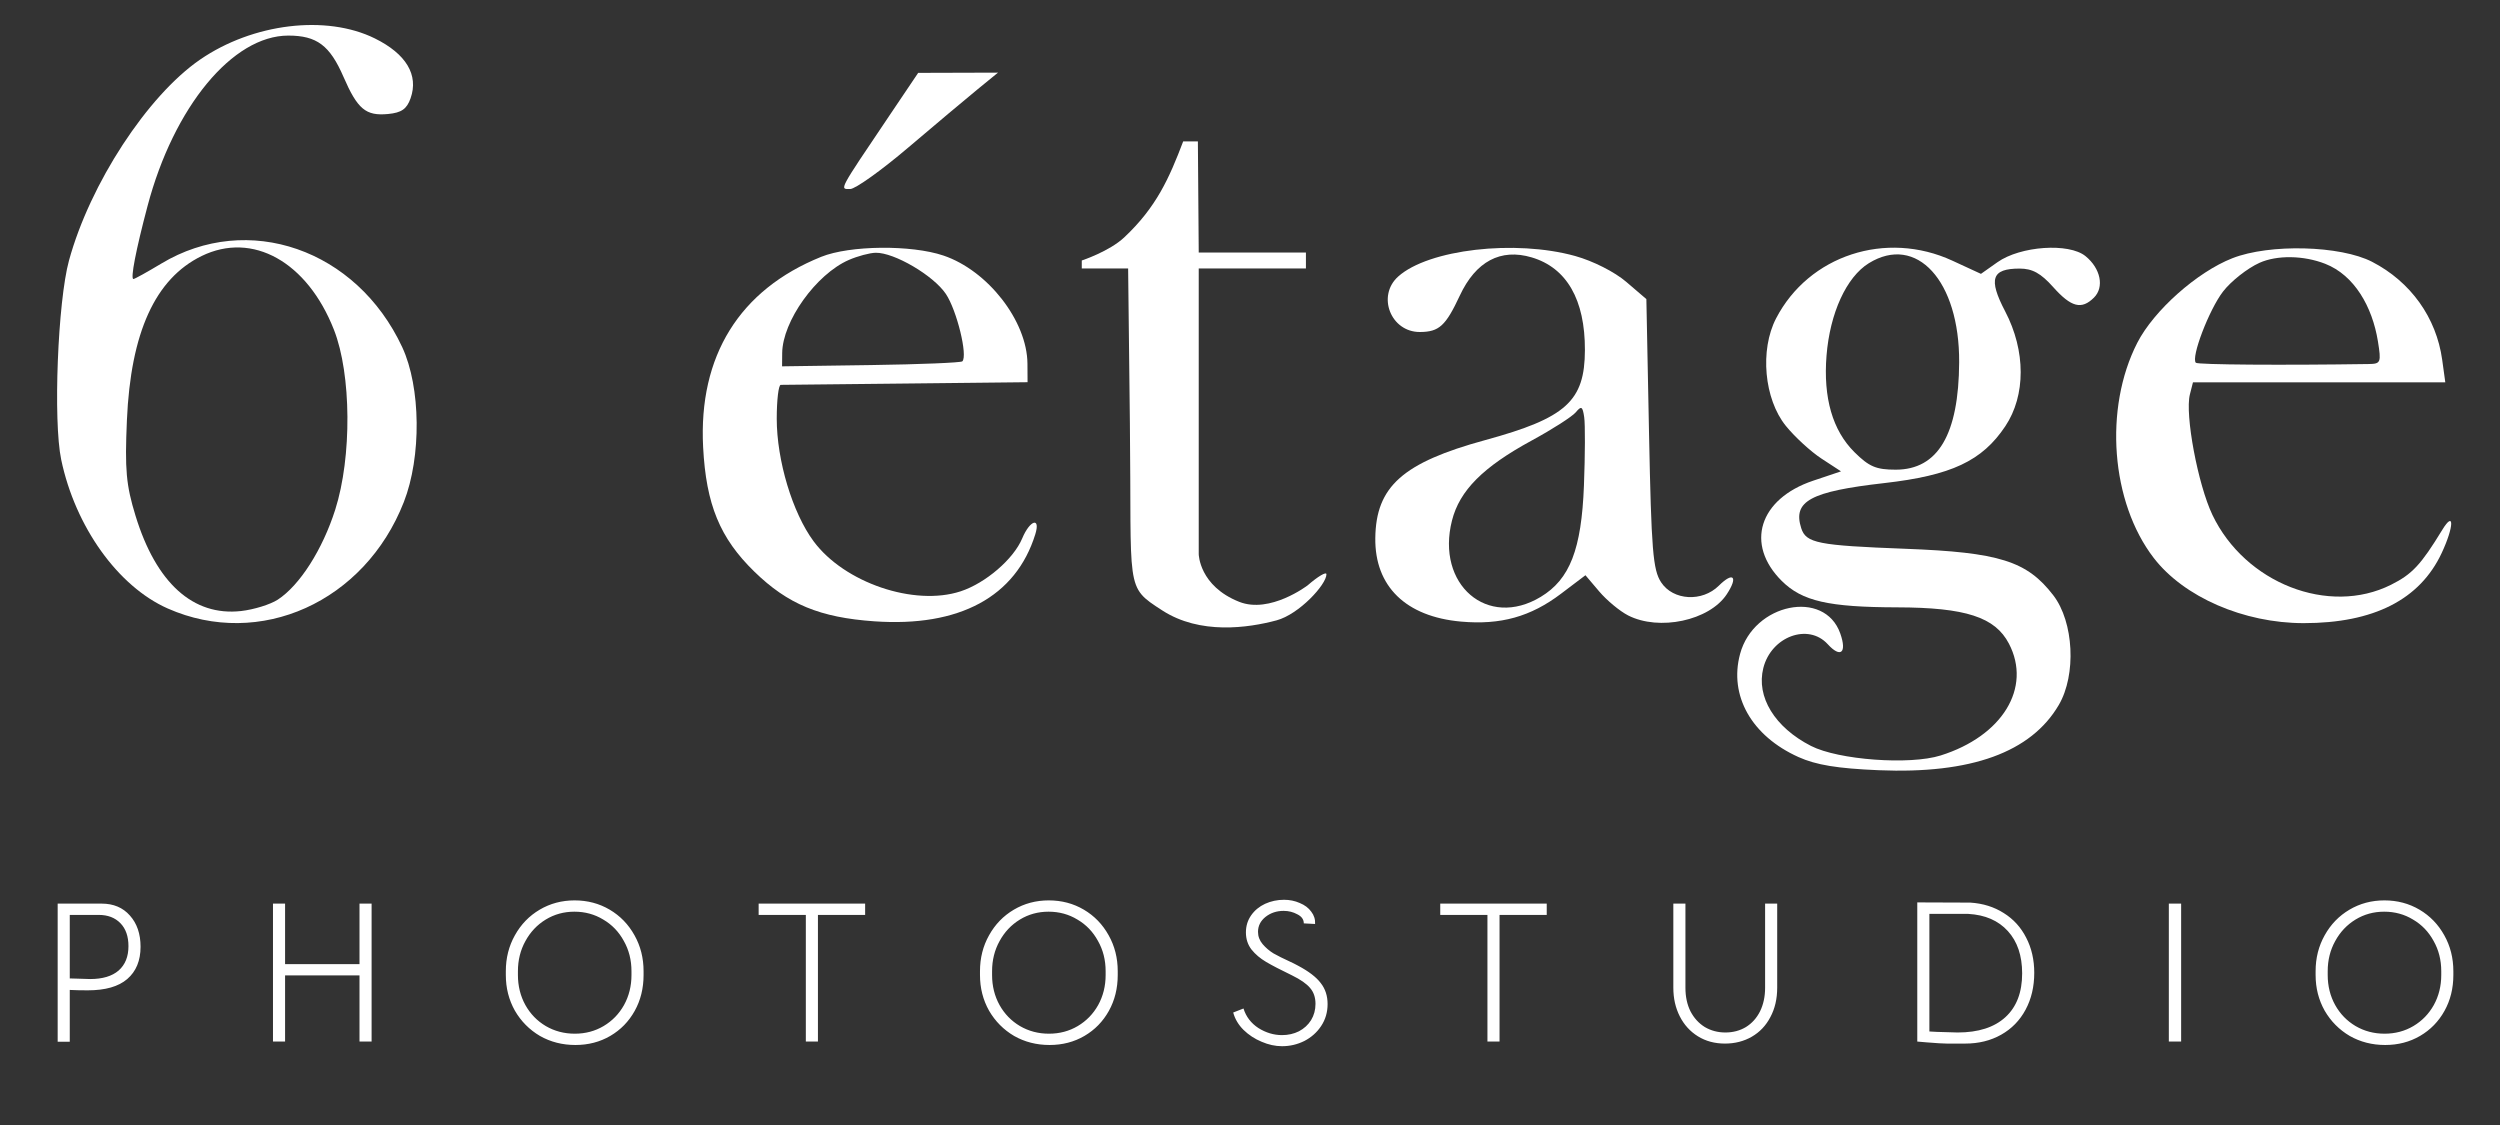
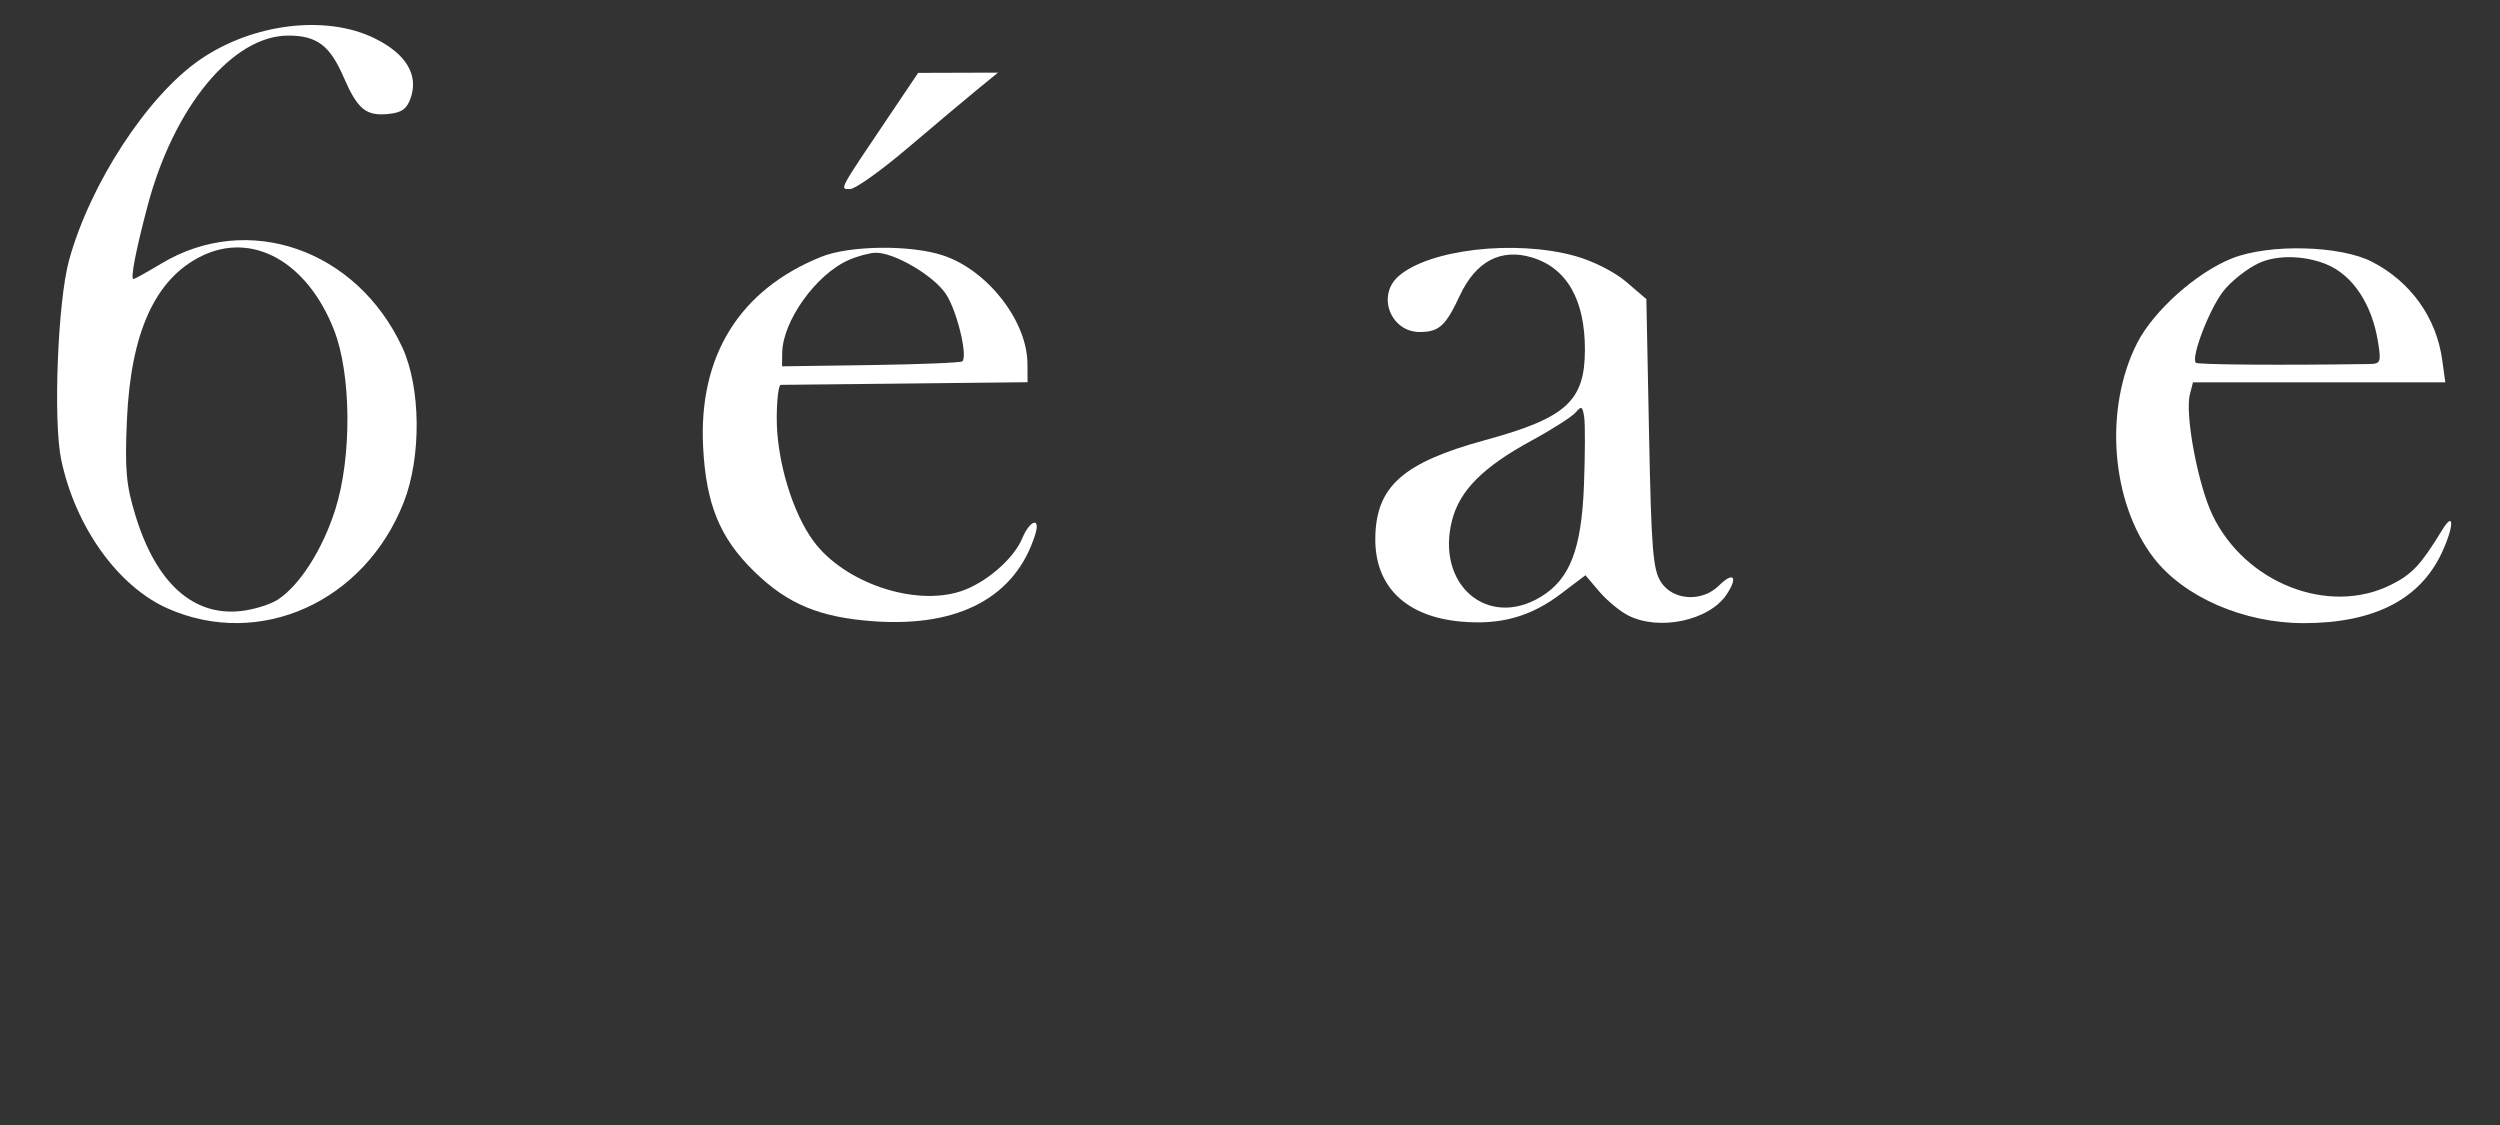
<svg xmlns="http://www.w3.org/2000/svg" width="600" height="270" viewBox="0 0 600 270" fill="none">
  <rect x="0" y="0" width="600" height="270" fill="#333333" stroke="none" />
  <path fill-rule="evenodd" clip-rule="evenodd" d="M89.967 9.223C97.491 12.939 100.511 17.998 98.542 23.584C97.632 26.168 96.366 27.051 93.131 27.361C87.8 27.872 85.804 26.209 82.44 18.451C79.157 10.883 76.024 8.541 69.187 8.541C55.835 8.541 41.72 25.629 35.415 49.426C32.601 60.047 31.264 66.965 32.024 66.965C32.311 66.965 35.324 65.296 38.717 63.256C59.506 50.76 85.588 59.812 96.534 83.323C101.003 92.922 101.174 109.621 96.917 120.502C87.539 144.463 62.361 155.812 40.258 146.037C28.324 140.761 18.058 126.417 14.686 110.306C12.739 101.006 13.86 72.369 16.557 62.519C21.6 44.099 35.378 22.991 48.032 14.294C60.699 5.589 78.306 3.461 89.967 9.223ZM30.458 100.834C31.374 79.794 37.249 66.891 48.394 61.444C60.597 55.478 73.759 62.828 80.161 79.181C84.335 89.844 84.475 109.653 80.466 122.289C77.42 131.891 71.928 140.498 66.666 143.916C64.882 145.077 60.916 146.305 57.856 146.648C46.344 147.935 37.471 139.922 32.523 123.771C30.265 116.399 29.939 112.778 30.458 100.834Z" fill="white" />
  <path fill-rule="evenodd" clip-rule="evenodd" d="M226.425 61.331C237.099 64.938 246.527 77.073 246.588 87.286L246.615 91.731L217.477 92.047C201.452 92.221 187.907 92.364 187.379 92.365C186.851 92.365 186.418 96.021 186.418 100.488C186.418 110.513 190.198 123.077 195.274 129.92C202.64 139.853 219.413 145.563 230.533 141.923C236.534 139.96 243.254 134.185 245.334 129.205C247.179 124.789 249.787 123.99 248.464 128.246C243.803 143.229 230.264 150.545 209.845 149.116C196.762 148.201 189.081 145.021 181.045 137.194C172.776 129.14 169.465 121.093 168.75 107.314C167.616 85.431 177.473 69.544 197.089 61.638C203.951 58.873 218.693 58.718 226.425 61.331ZM187.726 84.746C187.797 77.097 195.857 65.825 203.71 62.392C205.823 61.469 208.727 60.692 210.163 60.664C214.603 60.58 224.039 66.116 227.011 70.55C229.64 74.476 232.307 85.388 230.962 86.722C230.636 87.046 220.768 87.448 209.033 87.616L187.697 87.921L187.726 84.746Z" fill="white" />
  <path d="M234.559 21.484C231.832 23.712 224.352 29.996 217.936 35.449C211.52 40.9 205.271 45.363 204.049 45.367C201.482 45.374 201.108 46.078 213.324 27.939L220.361 17.489L239.517 17.431L234.559 21.484Z" fill="white" />
  <path fill-rule="evenodd" clip-rule="evenodd" d="M378.045 61.444C382.332 62.636 387.508 65.256 390.298 67.645L395.128 71.783L395.768 104.061C396.326 132.136 396.705 136.785 398.68 139.771C401.569 144.138 408.517 144.533 412.526 140.558C416.019 137.094 417.21 138.404 414.415 142.635C410.246 148.944 398.193 151.519 390.733 147.695C388.739 146.672 385.623 144.085 383.808 141.946L380.507 138.057L374.637 142.5C367.344 148.021 360.139 150.029 350.651 149.183C337.399 148.003 329.933 140.732 330.073 129.143C330.221 116.761 336.651 111.032 356.486 105.612C375.877 100.312 380.343 96.274 380.379 84.017C380.415 71.931 376.016 64.272 367.605 61.773C360.155 59.56 354.19 62.731 350.351 70.948C346.952 78.224 345.389 79.651 340.793 79.681C333.796 79.724 330.379 71.021 335.566 66.366C342.831 59.847 363.64 57.435 378.045 61.444ZM367.626 105.717C372.583 103.022 377.34 99.973 378.198 98.94C379.525 97.342 379.826 97.519 380.209 100.128C380.457 101.813 380.429 109.195 380.146 116.531C379.555 131.852 376.773 139.02 369.78 143.248C356.993 150.979 344.572 140.298 348.476 124.927C350.306 117.714 355.93 112.074 367.626 105.717Z" fill="white" />
-   <path fill-rule="evenodd" clip-rule="evenodd" d="M468.58 62.565L475.429 65.726L479.384 62.933C484.905 59.035 496.536 58.23 500.519 61.47C504.158 64.43 505.075 68.926 502.551 71.429C499.568 74.388 497.093 73.749 492.768 68.904C489.794 65.573 487.773 64.459 484.707 64.459C477.992 64.459 477.161 66.923 481.242 74.731C486.195 84.206 486.206 94.905 481.272 102.298C475.704 110.64 468.314 114.109 452.192 115.944C434.493 117.958 430.221 120.28 432.292 126.754C433.443 130.352 436.269 130.912 457.249 131.706C479.842 132.56 486.461 134.641 492.795 142.876C497.723 149.282 498.357 161.937 494.113 169.187C487.447 180.572 473.054 185.784 450.86 184.851C440.977 184.435 435.863 183.595 431.632 181.691C420.389 176.629 414.921 166.978 417.617 156.95C420.884 144.79 437.898 141.316 441.667 152.04C443.303 156.691 441.754 158.006 438.65 154.604C433.975 149.483 425.114 152.76 423.2 160.318C421.449 167.235 425.932 174.567 434.636 179.021C441.211 182.387 458.308 183.65 465.734 181.32C480.581 176.661 487.666 165.067 482.141 154.472C478.818 148.1 471.75 145.805 455.328 145.764C438.838 145.723 432.521 144.279 427.636 139.437C418.759 130.635 422.17 119.727 435.163 115.366L441.843 113.124L437.159 110.065C434.582 108.383 430.725 104.842 428.589 102.197C423.39 95.761 422.325 84 426.256 76.42C434.105 61.281 452.649 55.21 468.58 62.565ZM438.367 85.338C439.184 75.138 443.143 66.49 448.516 63.173C459.973 56.1 470.301 67.415 470.198 86.929C470.106 104.273 465.114 112.722 454.96 112.722C450.27 112.722 448.586 112.007 445.068 108.518C439.815 103.309 437.555 95.487 438.367 85.338Z" fill="white" />
  <path fill-rule="evenodd" clip-rule="evenodd" d="M569.322 62.844C578.584 67.638 584.727 76.231 586.125 86.346L586.873 91.765H526.311L525.573 94.665C524.35 99.471 527.49 116.259 530.98 123.575C538.795 139.956 558.911 147.827 573.844 140.346C578.938 137.794 581.002 135.581 586.144 127.164C589.072 122.368 588.98 126.359 586.014 132.704C580.776 143.916 569.689 149.554 552.878 149.554C538.504 149.554 524.118 143.294 516.886 133.893C506.618 120.543 504.896 98.031 512.94 82.289C516.903 74.535 527.271 65.308 535.767 61.974C544.705 58.467 561.716 58.908 569.322 62.844ZM533.523 69.978C535.438 67.489 539.376 64.384 542.276 63.078C546.467 61.191 552.872 61.283 558.049 63.311C565.04 66.049 569.358 73.598 570.701 81.922C571.518 86.994 571.387 87.323 568.526 87.367C547.785 87.683 527.484 87.535 527.007 87.062C525.78 85.844 530.166 74.343 533.523 69.978Z" fill="white" />
-   <path d="M287.492 33.942L287.695 60.614H313.422V64.424H287.695V133.008C287.695 133.008 287.805 140.628 297.411 144.438C304.803 147.37 313.817 140.497 313.817 140.497C316.307 138.329 318.345 137.127 318.345 137.826C318.345 140.309 311.752 147.442 306.377 148.884C299.516 150.725 288.004 152.368 278.939 146.498C269.873 140.628 271.631 141.974 271.173 101.574L270.752 64.424H265.729L259.626 64.424V62.519C259.626 62.519 266.232 60.34 269.825 56.965C277.533 49.727 280.595 42.785 283.962 33.942H287.492Z" fill="white" />
-   <path d="M24.392 216.867C27.232 216.867 29.491 217.819 31.169 219.723C32.879 221.627 33.734 224.128 33.734 227.226C33.734 230.549 32.669 233.131 30.539 234.97C28.442 236.777 25.28 237.681 21.052 237.681C19.407 237.681 17.971 237.648 16.744 237.584V250.024H13.84V216.867H24.392ZM21.633 234.97C24.602 234.97 26.877 234.292 28.458 232.937C30.039 231.55 30.83 229.597 30.83 227.08C30.83 224.725 30.184 222.886 28.894 221.562C27.603 220.239 25.877 219.578 23.715 219.578H16.744V234.825L18.487 234.873C20.036 234.938 21.085 234.97 21.633 234.97ZM65.515 216.867H68.419V231.388H86.28V216.867H89.184V249.975H86.28V234.099H68.419V249.975H65.515V216.867ZM138.097 250.798C134.967 250.798 132.127 250.072 129.578 248.62C127.061 247.135 125.06 245.119 123.576 242.569C122.124 239.988 121.398 237.132 121.398 234.002V233.082C121.398 229.92 122.124 227.048 123.576 224.467C125.028 221.853 127.012 219.804 129.529 218.319C132.046 216.835 134.838 216.093 137.903 216.093C141.001 216.093 143.808 216.835 146.325 218.319C148.842 219.804 150.827 221.853 152.279 224.467C153.731 227.048 154.457 229.92 154.457 233.082V234.002C154.457 237.197 153.747 240.069 152.327 242.618C150.907 245.167 148.955 247.168 146.47 248.62C143.986 250.072 141.195 250.798 138.097 250.798ZM137.952 248.087C140.501 248.087 142.808 247.474 144.873 246.248C146.938 245.022 148.568 243.344 149.762 241.214C150.956 239.052 151.553 236.648 151.553 234.002V233.082C151.553 230.404 150.94 227.984 149.713 225.822C148.52 223.628 146.874 221.917 144.776 220.691C142.711 219.433 140.404 218.804 137.855 218.804C135.338 218.804 133.047 219.433 130.981 220.691C128.916 221.95 127.287 223.676 126.093 225.87C124.899 228.032 124.302 230.436 124.302 233.082V234.002C124.302 236.648 124.899 239.052 126.093 241.214C127.287 243.344 128.916 245.022 130.981 246.248C133.079 247.474 135.402 248.087 137.952 248.087ZM193.401 219.578H182.075V216.867H207.632V219.578H196.305V249.975H193.401V219.578ZM251.895 250.798C248.765 250.798 245.925 250.072 243.376 248.62C240.859 247.135 238.858 245.119 237.374 242.569C235.922 239.988 235.196 237.132 235.196 234.002V233.082C235.196 229.92 235.922 227.048 237.374 224.467C238.826 221.853 240.811 219.804 243.328 218.319C245.845 216.835 248.636 216.093 251.701 216.093C254.799 216.093 257.607 216.835 260.124 218.319C262.641 219.804 264.625 221.853 266.077 224.467C267.529 227.048 268.255 229.92 268.255 233.082V234.002C268.255 237.197 267.545 240.069 266.126 242.618C264.706 245.167 262.753 247.168 260.269 248.62C257.784 250.072 254.993 250.798 251.895 250.798ZM251.75 248.087C254.299 248.087 256.606 247.474 258.671 246.248C260.737 245.022 262.366 243.344 263.56 241.214C264.754 239.052 265.351 236.648 265.351 234.002V233.082C265.351 230.404 264.738 227.984 263.512 225.822C262.318 223.628 260.672 221.917 258.575 220.691C256.509 219.433 254.202 218.804 251.653 218.804C249.136 218.804 246.845 219.433 244.78 220.691C242.715 221.95 241.085 223.676 239.891 225.87C238.697 228.032 238.1 230.436 238.1 233.082V234.002C238.1 236.648 238.697 239.052 239.891 241.214C241.085 243.344 242.715 245.022 244.78 246.248C246.877 247.474 249.201 248.087 251.75 248.087ZM307.683 251.088C306.07 251.088 304.44 250.733 302.795 250.024C301.149 249.346 299.697 248.394 298.438 247.168C297.212 245.942 296.389 244.554 295.97 243.005L298.438 242.037C299.051 244.005 300.245 245.57 302.02 246.732C303.827 247.861 305.715 248.426 307.683 248.426C309.168 248.426 310.523 248.12 311.749 247.507C312.975 246.861 313.943 245.974 314.653 244.844C315.363 243.683 315.718 242.376 315.718 240.924C315.718 239.375 315.283 238.1 314.411 237.1C313.572 236.1 312.136 235.099 310.104 234.099C307.361 232.776 305.279 231.695 303.86 230.856C302.44 230.017 301.278 229.033 300.374 227.903C299.471 226.742 299.019 225.37 299.019 223.789C299.019 222.24 299.439 220.869 300.278 219.675C301.117 218.481 302.23 217.561 303.617 216.916C305.037 216.27 306.554 215.948 308.167 215.948C309.523 215.948 310.781 216.206 311.943 216.722C313.137 217.206 314.056 217.9 314.702 218.804C315.379 219.675 315.686 220.659 315.621 221.756L312.911 221.611C312.911 220.675 312.395 219.949 311.362 219.433C310.362 218.884 309.265 218.61 308.071 218.61C306.393 218.61 304.941 219.094 303.714 220.062C302.52 221.03 301.923 222.224 301.923 223.644C301.923 224.741 302.294 225.725 303.037 226.596C303.779 227.468 304.65 228.21 305.65 228.823C306.683 229.404 307.974 230.049 309.523 230.759C309.845 230.92 310.184 231.082 310.539 231.243C310.894 231.404 311.233 231.582 311.556 231.776C314.105 233.131 315.912 234.518 316.977 235.938C318.074 237.326 318.622 239.004 318.622 240.972C318.622 242.941 318.106 244.699 317.074 246.248C316.073 247.765 314.734 248.959 313.056 249.83C311.378 250.669 309.587 251.088 307.683 251.088ZM356.985 219.578H345.658V216.867H371.215V219.578H359.889V249.975H356.985V219.578ZM413.991 250.459C411.539 250.459 409.377 249.878 407.505 248.717C405.634 247.555 404.182 245.958 403.149 243.925C402.116 241.892 401.6 239.601 401.6 237.051V216.867H404.504V237.051C404.504 239.213 404.908 241.101 405.714 242.715C406.553 244.328 407.699 245.587 409.151 246.49C410.635 247.361 412.281 247.797 414.088 247.797C415.927 247.797 417.573 247.361 419.025 246.49C420.477 245.587 421.607 244.328 422.413 242.715C423.22 241.069 423.624 239.181 423.624 237.051V216.867H426.528V237.051C426.528 239.73 425.979 242.085 424.882 244.118C423.817 246.151 422.333 247.716 420.429 248.813C418.525 249.911 416.379 250.459 413.991 250.459ZM472.877 216.625C475.91 216.819 478.589 217.658 480.912 219.142C483.235 220.594 485.026 222.563 486.285 225.048C487.575 227.532 488.221 230.34 488.221 233.47C488.221 236.793 487.527 239.746 486.14 242.327C484.752 244.909 482.8 246.91 480.283 248.329C477.766 249.749 474.894 250.459 471.667 250.459H468.908C468.65 250.459 468.085 250.459 467.214 250.459C466.375 250.459 464.778 250.362 462.422 250.169L460.147 249.975V216.577L472.877 216.625ZM469.828 247.797C474.797 247.797 478.621 246.571 481.299 244.118C483.977 241.666 485.317 238.165 485.317 233.615C485.317 229.355 484.171 225.967 481.88 223.45C479.589 220.933 476.427 219.562 472.393 219.336H463.051V247.555L464.842 247.652C468.037 247.749 469.699 247.797 469.828 247.797ZM520.52 216.867H523.473V249.975H520.52V216.867ZM572.444 250.798C569.314 250.798 566.475 250.072 563.926 248.62C561.409 247.135 559.408 245.119 557.924 242.569C556.471 239.988 555.745 237.132 555.745 234.002V233.082C555.745 229.92 556.471 227.048 557.924 224.467C559.376 221.853 561.36 219.804 563.877 218.319C566.394 216.835 569.185 216.093 572.251 216.093C575.349 216.093 578.156 216.835 580.673 218.319C583.19 219.804 585.175 221.853 586.627 224.467C588.079 227.048 588.805 229.92 588.805 233.082V234.002C588.805 237.197 588.095 240.069 586.675 242.618C585.255 245.167 583.303 247.168 580.818 248.62C578.334 250.072 575.542 250.798 572.444 250.798ZM572.299 248.087C574.849 248.087 577.156 247.474 579.221 246.248C581.286 245.022 582.916 243.344 584.11 241.214C585.304 239.052 585.901 236.648 585.901 234.002V233.082C585.901 230.404 585.287 227.984 584.061 225.822C582.867 223.628 581.222 221.917 579.124 220.691C577.059 219.433 574.752 218.804 572.202 218.804C569.686 218.804 567.394 219.433 565.329 220.691C563.264 221.95 561.634 223.676 560.441 225.87C559.247 228.032 558.65 230.436 558.65 233.082V234.002C558.65 236.648 559.247 239.052 560.441 241.214C561.634 243.344 563.264 245.022 565.329 246.248C567.427 247.474 569.75 248.087 572.299 248.087Z" fill="white" />
</svg>